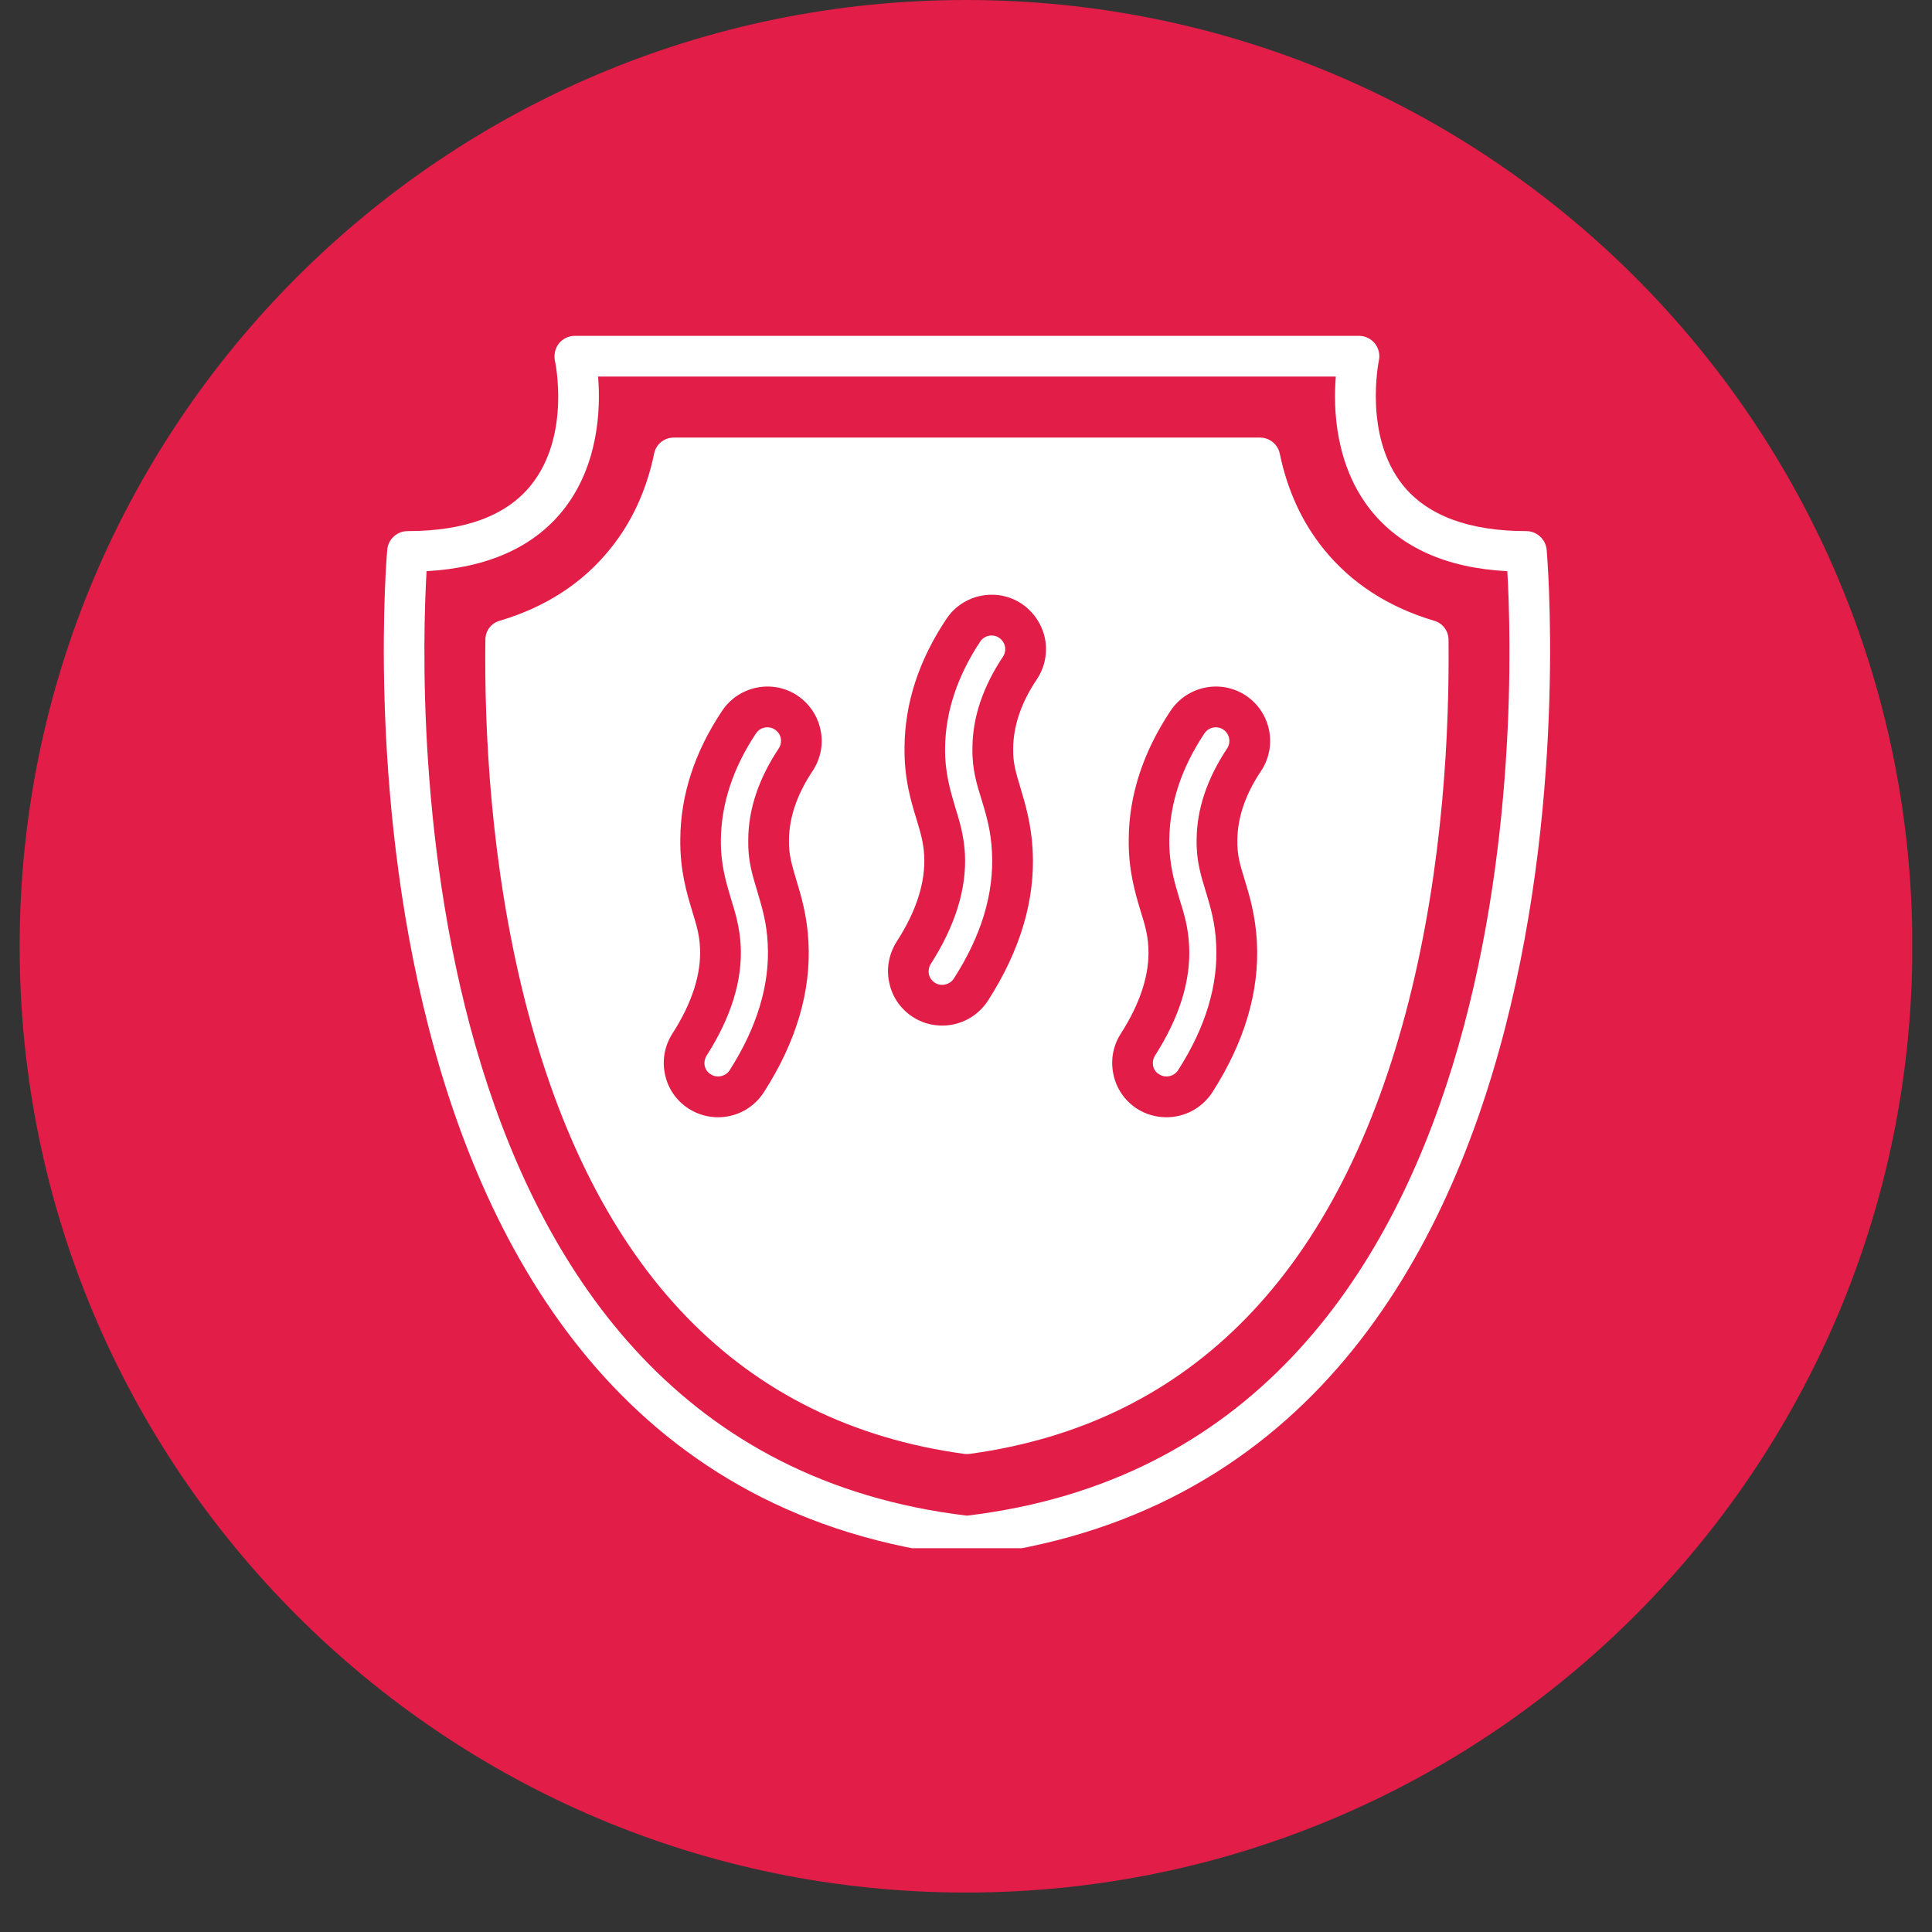
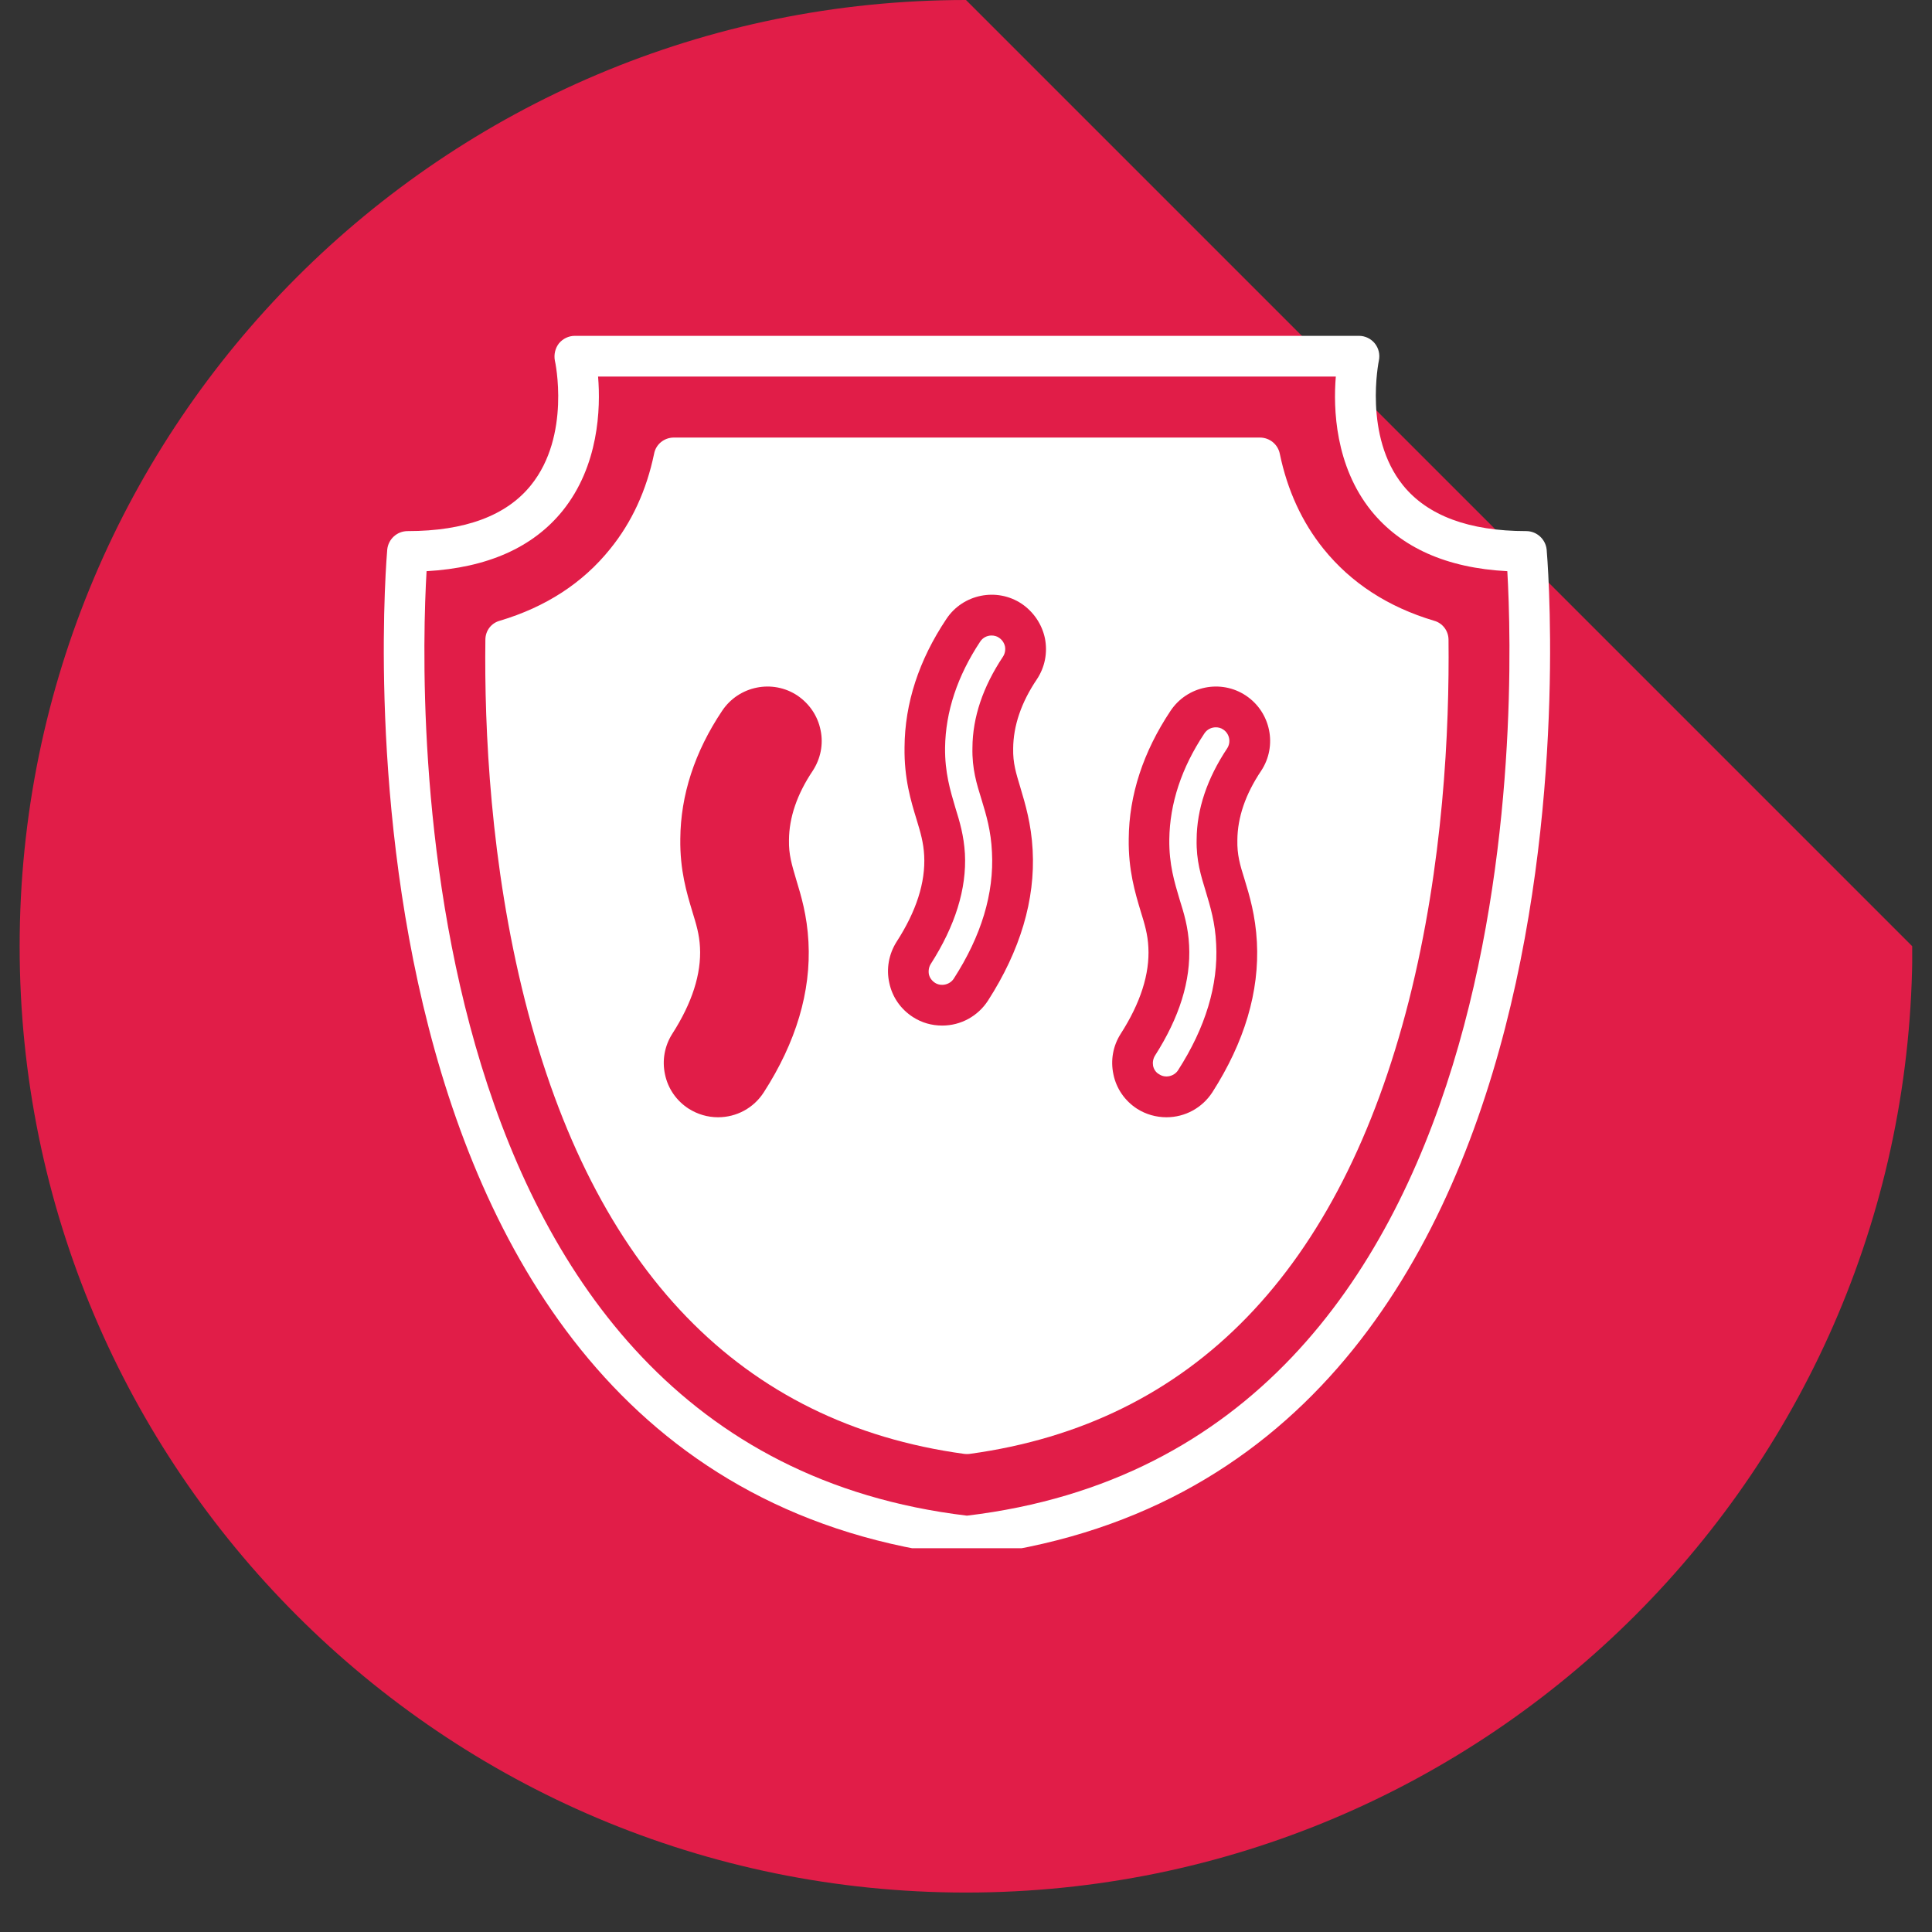
<svg xmlns="http://www.w3.org/2000/svg" version="1.0" preserveAspectRatio="xMidYMid meet" height="64" viewBox="0 0 48 48" zoomAndPan="magnify" width="64">
  <rect x="0" y="0" width="48" height="48" fill="#333333" stroke="none" />
  <defs>
    <clipPath id="7d4f5d1ea6">
      <path clip-rule="nonzero" d="M 0.488 0 L 47.508 0 L 47.508 47.02 L 0.488 47.02 Z M 0.488 0" />
    </clipPath>
    <clipPath id="4e8596de09">
      <path clip-rule="nonzero" d="M 24 0 C 11.016 0 0.488 10.527 0.488 23.512 C 0.488 36.496 11.016 47.02 24 47.02 C 36.984 47.02 47.512 36.496 47.512 23.512 C 47.512 10.527 36.984 0 24 0 Z M 24 0" />
    </clipPath>
    <clipPath id="0e513cb106">
      <path clip-rule="nonzero" d="M 0.488 0 L 47.508 0 L 47.508 47.02 L 0.488 47.02 Z M 0.488 0" />
    </clipPath>
    <clipPath id="099de603e3">
-       <path clip-rule="nonzero" d="M 24 0 C 11.016 0 0.488 10.527 0.488 23.512 C 0.488 36.496 11.016 47.02 24 47.02 C 36.984 47.02 47.512 36.496 47.512 23.512 C 47.512 10.527 36.984 0 24 0 Z M 24 0" />
+       <path clip-rule="nonzero" d="M 24 0 C 11.016 0 0.488 10.527 0.488 23.512 C 0.488 36.496 11.016 47.02 24 47.02 C 36.984 47.02 47.512 36.496 47.512 23.512 Z M 24 0" />
    </clipPath>
    <clipPath id="d6ce12d5a6">
      <rect height="48" y="0" width="48" x="0" />
    </clipPath>
    <clipPath id="cfaee0b456">
      <path clip-rule="nonzero" d="M 9 8.344 L 39 8.344 L 39 38.465 L 9 38.465 Z M 9 8.344" />
    </clipPath>
  </defs>
  <g clip-path="url(#7d4f5d1ea6)">
    <g clip-path="url(#4e8596de09)">
      <g transform="matrix(1, 0, 0, 1, 0, 0)">
        <g clip-path="url(#d6ce12d5a6)">
          <g clip-path="url(#0e513cb106)">
            <g clip-path="url(#099de603e3)">
              <path fill-rule="nonzero" fill-opacity="1" d="M 0.488 0 L 47.512 0 L 47.512 47.02 L 0.488 47.02 Z M 0.488 0" fill="#e11d48" />
            </g>
          </g>
        </g>
      </g>
    </g>
  </g>
  <g clip-path="url(#cfaee0b456)">
    <path fill-rule="nonzero" fill-opacity="1" d="M 10.129 13.195 C 9.863 13.195 9.648 13.395 9.621 13.652 C 9.602 13.883 7.609 36.773 23.961 38.668 C 23.984 38.672 24.004 38.672 24.023 38.672 C 24.043 38.672 24.062 38.672 24.082 38.668 C 40.438 36.773 38.445 13.883 38.426 13.652 C 38.398 13.395 38.18 13.195 37.918 13.195 C 36.5 13.195 35.469 12.812 34.859 12.059 C 33.871 10.836 34.254 8.977 34.258 8.957 C 34.289 8.809 34.254 8.652 34.156 8.531 C 34.062 8.414 33.914 8.344 33.766 8.344 L 14.281 8.344 C 14.129 8.344 13.984 8.414 13.887 8.531 C 13.793 8.652 13.758 8.809 13.785 8.957 C 13.793 8.977 14.188 10.82 13.191 12.055 C 12.582 12.812 11.551 13.195 10.129 13.195 Z M 13.98 12.688 C 14.875 11.574 14.926 10.152 14.859 9.355 L 33.188 9.355 C 33.121 10.152 33.172 11.574 34.066 12.688 C 34.805 13.602 35.938 14.113 37.449 14.191 C 37.629 17.332 38.121 35.973 24.023 37.656 C 9.934 35.973 10.414 17.332 10.598 14.191 C 12.109 14.105 13.242 13.602 13.98 12.688 Z M 13.98 12.688" fill="#ffffff" />
  </g>
  <path fill-rule="nonzero" fill-opacity="1" d="M 23.953 36.121 C 23.977 36.125 23.996 36.125 24.023 36.125 C 24.047 36.125 24.07 36.125 24.094 36.121 C 29.629 35.363 33.297 31.57 35.004 24.859 C 35.863 21.465 36.012 18.113 35.988 15.895 C 35.988 15.672 35.84 15.48 35.629 15.422 C 34.488 15.082 33.566 14.484 32.883 13.637 C 32.348 12.973 31.984 12.18 31.797 11.277 C 31.75 11.039 31.543 10.871 31.301 10.871 L 16.742 10.871 C 16.5 10.871 16.293 11.039 16.25 11.277 C 16.062 12.18 15.699 12.973 15.16 13.637 C 14.48 14.484 13.559 15.082 12.418 15.422 C 12.203 15.48 12.059 15.672 12.059 15.895 C 12.031 18.113 12.184 21.465 13.043 24.859 C 14.746 31.57 18.418 35.363 23.953 36.121 Z M 16.703 25.684 C 17.195 24.918 17.426 24.195 17.391 23.539 C 17.375 23.211 17.297 22.961 17.199 22.641 C 17.062 22.184 16.891 21.625 16.902 20.84 C 16.91 19.754 17.258 18.68 17.941 17.66 C 18.355 17.039 19.195 16.871 19.812 17.281 C 20.109 17.484 20.316 17.785 20.387 18.141 C 20.461 18.492 20.387 18.852 20.191 19.152 C 19.801 19.734 19.605 20.312 19.602 20.871 C 19.594 21.234 19.672 21.48 19.781 21.852 C 19.902 22.25 20.051 22.738 20.086 23.402 C 20.152 24.637 19.777 25.895 18.977 27.137 C 18.727 27.527 18.301 27.758 17.84 27.758 C 17.578 27.758 17.332 27.684 17.113 27.547 C 16.809 27.352 16.598 27.051 16.523 26.699 C 16.445 26.344 16.512 25.984 16.703 25.684 Z M 31.332 19.152 C 30.941 19.734 30.746 20.312 30.742 20.871 C 30.734 21.238 30.805 21.48 30.922 21.852 C 31.043 22.25 31.191 22.738 31.227 23.402 C 31.293 24.637 30.918 25.891 30.121 27.137 C 29.867 27.527 29.441 27.758 28.98 27.758 C 28.719 27.758 28.465 27.684 28.25 27.547 C 27.949 27.352 27.738 27.051 27.664 26.699 C 27.586 26.344 27.652 25.984 27.844 25.684 C 28.336 24.918 28.566 24.195 28.531 23.539 C 28.516 23.211 28.438 22.957 28.34 22.641 C 28.203 22.184 28.031 21.617 28.043 20.84 C 28.051 19.754 28.402 18.68 29.082 17.66 C 29.496 17.039 30.336 16.871 30.953 17.281 C 31.574 17.695 31.742 18.535 31.332 19.152 Z M 22.684 25.27 C 22.379 25.074 22.168 24.773 22.094 24.418 C 22.016 24.07 22.082 23.707 22.273 23.402 C 22.766 22.641 22.996 21.922 22.961 21.258 C 22.945 20.938 22.871 20.684 22.773 20.363 C 22.633 19.906 22.461 19.344 22.473 18.566 C 22.48 17.473 22.828 16.402 23.512 15.379 C 23.922 14.758 24.766 14.59 25.383 15 C 25.68 15.203 25.887 15.508 25.961 15.859 C 26.031 16.215 25.961 16.574 25.762 16.875 C 25.371 17.453 25.176 18.035 25.172 18.594 C 25.164 18.961 25.242 19.203 25.352 19.57 C 25.473 19.977 25.621 20.465 25.656 21.121 C 25.723 22.355 25.348 23.613 24.547 24.859 C 24.297 25.246 23.871 25.48 23.41 25.48 C 23.148 25.48 22.902 25.41 22.684 25.27 Z M 22.684 25.27" fill="#ffffff" />
  <path fill-rule="nonzero" fill-opacity="1" d="M 29.051 20.855 C 29.043 21.477 29.18 21.918 29.305 22.34 C 29.418 22.699 29.52 23.035 29.543 23.488 C 29.59 24.363 29.301 25.281 28.695 26.227 C 28.648 26.305 28.633 26.395 28.648 26.48 C 28.668 26.57 28.719 26.648 28.801 26.691 C 28.953 26.793 29.168 26.742 29.266 26.594 C 29.953 25.527 30.27 24.469 30.215 23.453 C 30.191 22.918 30.07 22.527 29.957 22.148 C 29.836 21.754 29.719 21.379 29.73 20.859 C 29.734 20.102 29.992 19.34 30.488 18.594 C 30.59 18.438 30.547 18.227 30.391 18.125 C 30.336 18.086 30.27 18.07 30.207 18.07 C 30.098 18.07 29.988 18.121 29.922 18.223 C 29.355 19.074 29.062 19.961 29.051 20.855 Z M 29.051 20.855" fill="#ffffff" />
-   <path fill-rule="nonzero" fill-opacity="1" d="M 17.66 26.691 C 17.812 26.793 18.027 26.742 18.125 26.594 C 18.805 25.531 19.129 24.469 19.074 23.453 C 19.051 22.918 18.926 22.527 18.816 22.148 C 18.691 21.734 18.578 21.379 18.59 20.859 C 18.594 20.102 18.852 19.34 19.348 18.594 C 19.398 18.52 19.414 18.43 19.398 18.336 C 19.379 18.25 19.328 18.176 19.25 18.125 C 19.195 18.086 19.129 18.07 19.062 18.07 C 18.957 18.07 18.848 18.121 18.781 18.223 C 18.215 19.074 17.922 19.961 17.91 20.855 C 17.902 21.477 18.039 21.918 18.164 22.34 C 18.277 22.699 18.375 23.039 18.402 23.488 C 18.449 24.363 18.16 25.281 17.555 26.227 C 17.508 26.305 17.492 26.395 17.508 26.48 C 17.527 26.57 17.582 26.648 17.66 26.691 Z M 17.66 26.691" fill="#ffffff" />
  <path fill-rule="nonzero" fill-opacity="1" d="M 24.645 21.172 C 24.621 20.641 24.504 20.25 24.387 19.867 C 24.266 19.477 24.148 19.105 24.16 18.578 C 24.164 17.82 24.422 17.062 24.918 16.316 C 24.969 16.238 24.984 16.148 24.969 16.062 C 24.949 15.973 24.898 15.895 24.82 15.844 C 24.766 15.805 24.699 15.789 24.633 15.789 C 24.527 15.789 24.418 15.84 24.352 15.941 C 23.785 16.797 23.492 17.684 23.48 18.574 C 23.473 19.195 23.609 19.637 23.734 20.062 C 23.848 20.426 23.945 20.758 23.973 21.207 C 24.02 22.082 23.73 23.004 23.125 23.949 C 23.078 24.023 23.062 24.113 23.078 24.207 C 23.098 24.293 23.152 24.367 23.23 24.418 C 23.383 24.516 23.598 24.465 23.695 24.316 C 24.383 23.25 24.699 22.195 24.645 21.172 Z M 24.645 21.172" fill="#ffffff" />
</svg>